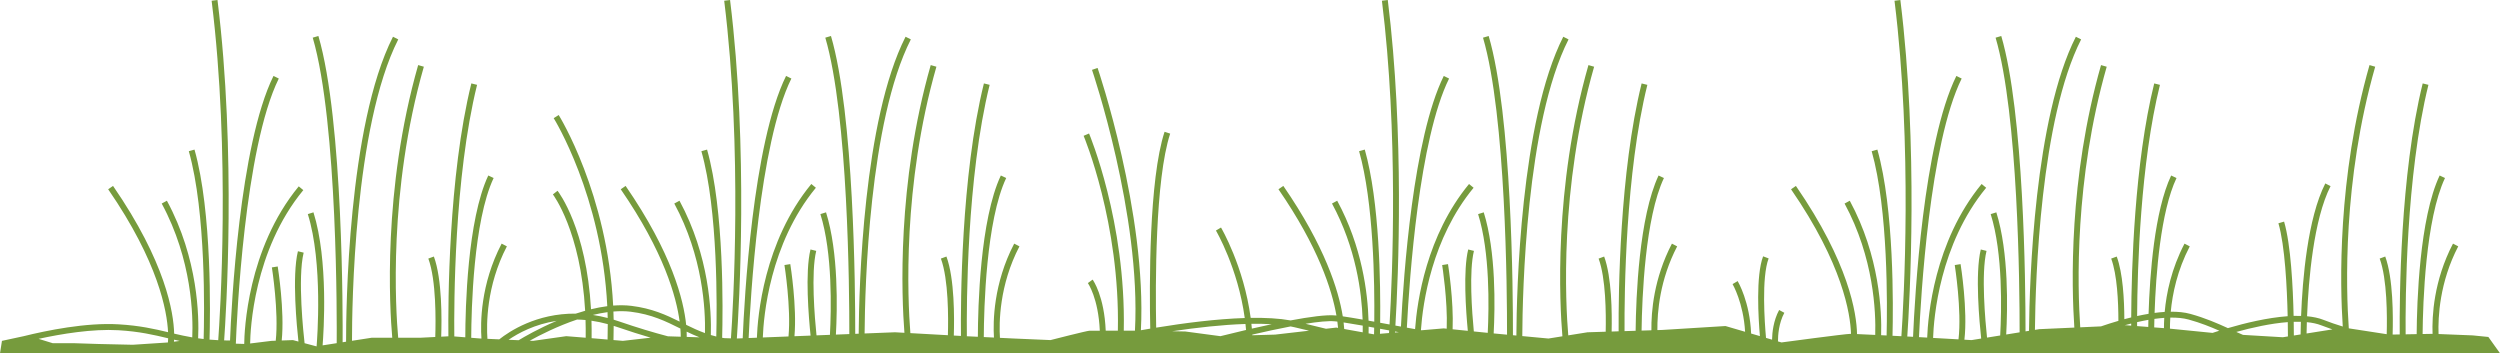
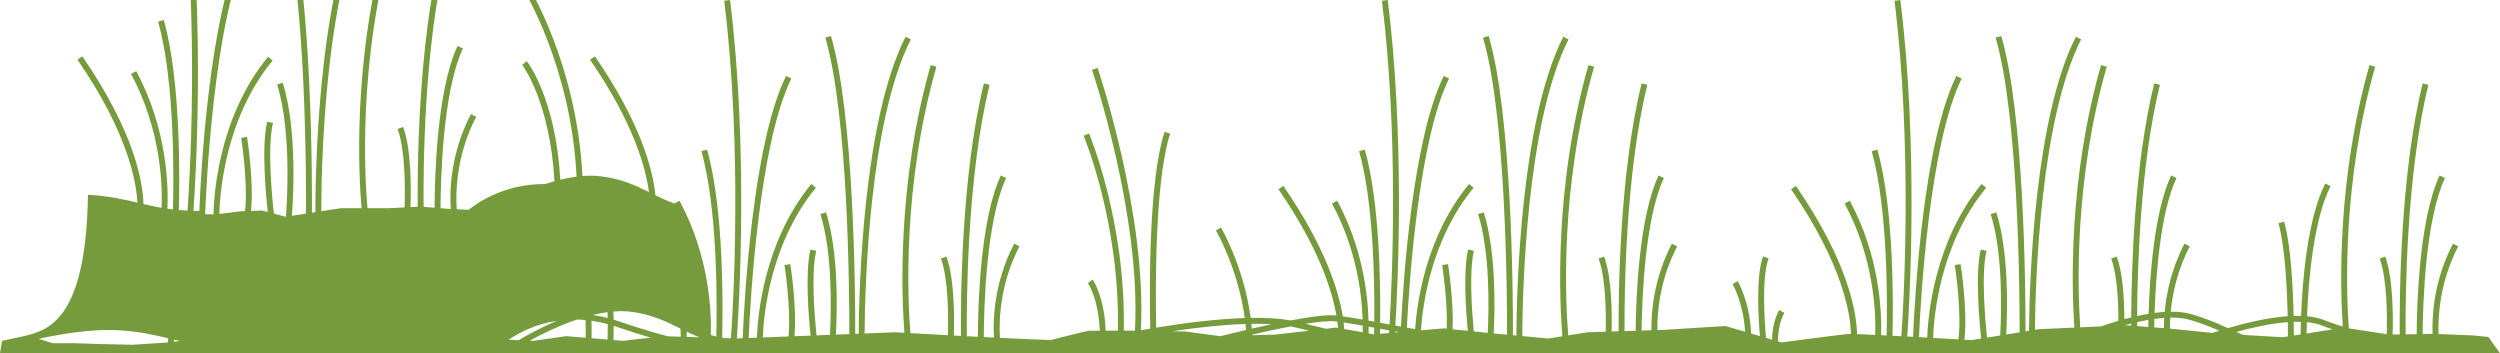
<svg xmlns="http://www.w3.org/2000/svg" fill="#769b3d" height="119.5" preserveAspectRatio="xMidYMid meet" version="1" viewBox="0.0 0.0 845.7 119.5" width="845.7" zoomAndPan="magnify">
  <g id="change1_1">
-     <path d="M7.996,113.725l-7.335,1.58L0,119.533h246.011c0.126,0.006,0.206,0.009,0.238,0.009l0-0.009h599.476l-3.963-5.549 l-5.284-0.528l-11.566-0.463c-0.2-5.676,0.329-17.518,6.662-29.657L829.8,82.41c-6.551,12.557-7.13,24.581-6.912,30.524 l-3.367,0.059c0.099-10.573,0.998-38.844,7.571-52.777l-1.809-0.854c-6.842,14.506-7.7,43.008-7.773,53.666l-3.732,0.066 c-0.102-11.63,0.105-53.688,7.712-84.398l-1.941-0.48c-7.664,30.938-7.873,73.223-7.77,84.914l-2.402,0.042 c0.182-6.006,0.212-19.027-2.502-26.395l-1.877,0.691c2.556,6.936,2.541,19.665,2.375,25.581l-12.781-1.972 c-0.014-0.004-0.028-0.008-0.042-0.012c-0.934-13.289-2.105-49.877,8.93-88.502l-1.923-0.549 c-10.909,38.182-9.981,74.414-9.052,88.444c-2.222-0.681-4.43-1.433-6.524-2.259c-1.631-0.644-3.512-1.031-5.55-1.22 c0.493-12.262,2.188-32.673,7.949-44.024l-1.783-0.904c-5.992,11.806-7.708,32.41-8.188,44.811 c-0.828-0.025-1.67-0.031-2.532-0.004c-0.214-9.721-0.928-24.089-3.219-31.894l-1.919,0.563c2.208,7.523,2.911,21.799,3.128,31.44 c-6.896,0.49-14.442,2.328-20.217,4.025c-3.574-1.631-7.619-3.402-12.687-4.807c-1.984-0.549-4.239-0.764-6.642-0.742 c0.57-6.087,2.211-14.029,6.425-22.106l-1.773-0.926c-4.448,8.525-6.14,16.802-6.702,23.102c-1.12,0.069-2.262,0.182-3.421,0.335 c0.443-13.037,2.011-34.177,7.414-45.63l-1.809-0.854c-5.671,12.023-7.23,33.661-7.64,46.788c-1.286,0.214-2.58,0.47-3.872,0.755 c0.093-16.472,1.128-51.598,7.72-78.209l-1.941-0.48c-6.703,27.058-7.703,62.796-7.78,79.155c-0.779,0.191-1.555,0.388-2.323,0.596 c-0.024-6.586-0.492-15.547-2.571-21.189l-1.877,0.691c2.018,5.477,2.433,14.567,2.437,21.063 c-2.057,0.598-4.039,1.234-5.886,1.868l-7.022,0.317c-0.929-13.572-1.986-49.861,8.955-88.153l-1.923-0.549 c-11.001,38.503-9.965,75.022-9.029,88.792l-11.869,0.535l-1.462,0.236c0.182-17.349,1.881-71.165,15.63-98.253l-1.783-0.904 c-14.023,27.627-15.682,82.371-15.85,99.481l-1.177,0.19c0.002-16.529-0.561-73.871-8.206-99.917l-1.919,0.563 c7.622,25.974,8.135,83.657,8.125,99.677l-4.539,0.733c0.468-8.523,0.92-27.776-3.338-41.325l-1.908,0.6 c4.181,13.304,3.663,32.879,3.214,41.053l-4.45,0.719c-0.555-5.223-2.07-21.609-0.172-29.334l-1.942-0.477 c-2.013,8.193-0.431,24.925,0.134,30.13l-3.255,0.526l-2.419-0.137c1.159-10.027-1.191-24.928-1.293-25.564l-1.975,0.316 c0.024,0.153,2.428,15.379,1.268,25.135l-8.594-0.485c0.23-6.674,2.163-31.63,17.96-50.797l-1.543-1.271 c-16.116,19.553-18.159,44.965-18.412,51.956l-2.775-0.157c0.596-13.285,3.585-65.479,14.439-87.471l-1.794-0.885 c-11.171,22.637-14.074,74.743-14.649,88.248c-0.506-0.026-1.168-0.06-1.952-0.1c0.793-11.646,3.808-64.19-2.342-113.829 l-1.984,0.246c6.136,49.527,3.114,101.978,2.329,113.482c-0.932-0.047-1.946-0.098-3.002-0.151 c0.242-9.83,0.575-42.928-5.124-62.977l-1.924,0.547c5.616,19.76,5.29,52.53,5.049,62.331c-0.616-0.031-1.236-0.061-1.854-0.091 c0.243-7.886-0.45-26.712-10.604-45.488l-1.759,0.951c9.935,18.372,10.604,36.779,10.368,44.44 c-2.383-0.115-4.587-0.219-6.154-0.285c-0.142-7.02-2.715-24.057-20.678-50.115l-1.646,1.135 c17.476,25.352,20.069,42.153,20.285,48.906c-0.066-0.001-0.13-0.002-0.174-0.002c-1.761,0-23.339,2.906-23.339,2.906l-1.192-0.349 c-0.007-2.011,0.244-6.138,2.154-9.679l-1.76-0.949c-1.958,3.627-2.353,7.681-2.396,10.042l-2.044-0.599 c-0.469-5.239-1.556-20.431,0.887-26.89l-1.87-0.707c-2.503,6.615-1.596,21.027-1.083,26.992l-2.97-0.87 c-0.442-10.698-4.377-17.444-4.557-17.748l-1.718,1.023c0.04,0.068,3.67,6.305,4.237,16.127l-6.626-1.941l-21.358,1.321 l-1.687,0.053c-0.062-6.066,0.817-17.065,6.691-28.323l-1.773-0.926c-6.133,11.756-7.031,23.043-6.942,29.312l-3.324,0.104 c0.155-11.358,1.214-38.163,7.557-51.61l-1.809-0.854c-6.612,14.018-7.635,41.1-7.762,52.527l-3.75,0.117 c-0.076-12.968,0.333-53.487,7.72-83.31l-1.941-0.48c-7.449,30.07-7.856,70.854-7.778,83.853l-2.366,0.074 c0.149-6.364,0.038-18.396-2.529-25.366l-1.877,0.691c2.44,6.622,2.537,18.524,2.396,24.737l-6.147,0.192l-6.514,1.042 c-0.902-10.71-3.037-49.632,8.748-90.878l-1.923-0.549c-11.915,41.701-9.71,81.079-8.804,91.743l-4.717,0.755l-8.855-0.826 c0.07-14.585,1.283-72.062,15.647-100.361l-1.783-0.904c-14.497,28.56-15.78,86.095-15.862,101.079l-1.166-0.109 c0.03-14.569-0.345-74.435-8.204-101.216l-1.919,0.563c7.753,26.419,8.151,85.647,8.124,100.467l-4.519-0.422 c0.46-8.696,0.841-27.599-3.358-40.959l-1.908,0.6c4.036,12.843,3.693,31.532,3.261,40.166l-4.707-0.477 c-0.635-6.616-1.652-20.37,0.038-27.25l-1.942-0.477c-1.747,7.113-0.785,20.663-0.131,27.521l-5.142-0.521 c0.395-9.661-1.47-21.479-1.56-22.044l-1.975,0.316c0.021,0.135,1.899,12.028,1.539,21.525l-1.027-0.104l-7.481,0.638 c-0.072-0.013-0.145-0.025-0.217-0.038c0.639-9.148,3.658-30.985,17.819-48.169l-1.543-1.271 c-14.382,17.449-17.555,39.563-18.252,49.092c-0.935-0.167-1.865-0.333-2.781-0.498c0.881-16.997,4.163-63.759,14.284-84.265 l-1.794-0.885c-10.373,21.019-13.616,67.447-14.488,84.788c-0.629-0.114-1.261-0.229-1.878-0.341 C473.03,93.51,475.1,45.531,469.459,0l-1.984,0.246c5.595,45.164,3.575,92.759,2.581,109.518c-0.326-0.06-0.664-0.121-0.986-0.18 c-0.746-0.137-1.473-0.27-2.188-0.401c0.157-13.07-0.178-40.902-5.203-58.584l-1.924,0.547c4.917,17.301,5.279,44.574,5.132,57.673 c-0.663-0.121-1.306-0.237-1.937-0.35c-0.267-9.372-2.176-24.989-10.604-40.572l-1.759,0.951 c8.128,15.029,10.054,30.086,10.357,39.263c-2.62-0.462-4.881-0.84-6.713-1.1c-1.42-8.87-6.056-23.739-20.108-44.123l-1.646,1.135 c13.483,19.56,18.103,34.025,19.611,42.719c-0.135-0.014-0.274-0.029-0.4-0.041c-3.023-0.279-8.632,0.473-15.109,1.691 c-3.872-0.697-8.49-0.94-13.498-0.86c-2.332-17.42-9.948-30.416-10.038-30.567l-1.719,1.023c0.087,0.146,7.447,12.703,9.748,29.592 c-9.575,0.306-20.347,1.682-29.962,3.256c-0.277-14.505-0.375-50.037,4.738-65.635l-1.9-0.623 c-5.313,16.205-5.147,52.173-4.843,66.591c-1.074,0.182-2.13,0.365-3.166,0.549c2.03-39.596-14.473-88.228-14.646-88.731 l-1.892,0.648c0.172,0.502,16.627,48.998,14.529,88.234c-1.098,0-2.401,0-3.781,0c0.763-36.853-11.616-66.408-11.745-66.711 l-1.84,0.783c0.127,0.3,12.35,29.486,11.584,65.928c-1.402,0-2.814,0-4.107,0c-0.492-11.72-4.254-17.046-4.428-17.285L368,95.765 c0.039,0.053,3.555,5.037,4.041,16.106c-1.873,0-3.225,0-3.453,0c-0.881,0-13.211,3.171-13.211,3.171l-12.33-0.528l-4.789-0.23 c-0.31-4.99-0.261-17.795,6.6-30.947l-1.773-0.926c-7.05,13.513-7.184,26.413-6.851,31.775l-3.436-0.165 c0.051-9.635,0.778-39.388,7.578-53.805l-1.809-0.854c-7.041,14.928-7.745,44.689-7.777,54.562l-3.72-0.179 c-0.114-10.624-0.051-53.736,7.706-85.049l-1.941-0.48c-7.78,31.409-7.878,74.509-7.766,85.423l-2.417-0.134 c0.19-5.849,0.272-19.223-2.492-26.727l-1.877,0.691c2.607,7.075,2.539,20.174,2.365,25.924l-12.69-0.705 c-0.928-11.682-2.714-49.791,8.809-90.124l-1.923-0.549c-11.51,40.285-9.843,78.405-8.9,90.561l-3.19-0.177l-10.281,0.404 c0.116-15.887,1.552-71.719,15.641-99.478l-1.783-0.904c-14.303,28.178-15.743,84.567-15.858,100.461l-1.169,0.046 c0.021-15.331-0.426-74.247-8.205-100.753l-1.919,0.563c7.72,26.307,8.147,85.137,8.124,100.269l-4.541,0.179 c0.468-8.504,0.928-27.794-3.336-41.362l-1.908,0.6c4.147,13.194,3.671,32.549,3.225,40.842l-4.54,0.179 c-0.603-5.893-1.908-21.194-0.094-28.582l-1.942-0.477c-1.897,7.726-0.599,23.05,0.029,29.137l-5.451,0.214 c0.865-9.976-1.313-23.785-1.411-24.397l-1.975,0.316c0.023,0.148,2.273,14.398,1.371,24.16l-8.691,0.342 c0.254-6.887,2.272-31.62,17.954-50.649l-1.543-1.271c-16.149,19.594-18.168,45.071-18.414,51.999l-2.788,0.11 c0.562-12.752,3.51-65.608,14.453-87.781l-1.794-0.885c-11.314,22.925-14.147,76.076-14.671,88.745l-1.978,0.078 c0.71-10.141,3.981-63.838-2.296-114.503l-1.984,0.246c6.277,50.666,2.97,104.391,2.279,114.209l-2.241-0.073 c-0.243-0.039-0.49-0.076-0.728-0.119c0.24-8.87,0.734-43.118-5.106-63.664l-1.924,0.547c5.686,20.006,5.281,53.35,5.041,62.688 c-0.63-0.154-1.247-0.318-1.844-0.498c0.239-7.915-0.472-26.701-10.606-45.439l-1.759,0.951 c9.676,17.892,10.564,35.827,10.385,43.828c-2.244-0.814-4.307-1.783-6.368-2.798c-0.839-8.329-4.781-24.213-20.481-46.99 l-1.646,1.135c14.603,21.185,18.811,36.396,19.927,44.767c-4.56-2.253-9.39-4.479-16.316-5.327 c-1.999-0.245-4.073-0.257-6.176-0.095c-1.924-37.831-18.24-64.171-18.424-64.462l-1.691,1.066 c0.181,0.287,16.258,26.269,18.125,63.599c-1.833,0.234-3.676,0.592-5.501,1.036c-1.547-27.215-10.866-39.495-11.32-40.076 l-1.577,1.229c0.107,0.139,9.418,12.463,10.912,39.364c-1.069,0.298-2.126,0.622-3.167,0.967 c-13.279-0.141-22.512,6.023-25.886,8.703l-4.001-0.178c-0.331-4.725-0.446-17.82,6.578-31.283l-1.773-0.926 c-7.208,13.817-7.187,26.986-6.828,32.119l-0.366-0.016l-3.094-0.247c0.04-9.371,0.722-39.51,7.579-54.049l-1.809-0.854 c-7.087,15.026-7.754,45.069-7.777,54.742l-3.719-0.298c-0.115-10.513-0.067-53.734,7.705-85.111l-1.941-0.48 c-7.81,31.528-7.879,74.842-7.764,85.551l-2.431,0.124c0.198-5.62,0.349-19.436-2.479-27.113l-1.877,0.691 c2.702,7.335,2.531,21.141,2.346,26.524l-4.995,0.255h-7.266h-0.279c-0.847-9.414-3.425-49.325,8.678-91.685l-1.923-0.549 c-12.107,42.372-9.635,82.344-8.762,92.234h-6.962l-6.657,1.034c-0.005-11.325,0.686-72.474,15.65-101.957l-1.783-0.904 c-15.303,30.148-15.882,92.584-15.867,103.172l-1.171,0.182c0.055-8.313,0.221-74.924-8.194-103.6l-1.919,0.563 c8.459,28.826,8.162,96.705,8.111,103.348l-4.769,0.741c0.345-4.312,2.01-28.757-3.095-45.003l-1.908,0.6 c5.184,16.494,3.145,42.624,2.97,44.719l-0.083,0.013l-3.98-1.061c-0.319-2.772-2.423-22.047-0.315-30.632l-1.942-0.477 c-2.07,8.429-0.336,25.902,0.181,30.555l-1.87-0.499l-3.792,0.138c1.02-10.014-1.252-24.414-1.352-25.039l-1.975,0.316 c0.024,0.151,2.372,15.031,1.306,24.796l-1.454,0.053l-7.206,0.887c0.06-4.389,1.132-31.432,17.987-51.883l-1.543-1.271 c-17.453,21.175-18.403,49.229-18.446,53.306l-2.835-0.087c0.303-7.923,2.904-66.13,14.532-89.69l-1.794-0.885 c-11.555,23.413-14.263,78.35-14.701,89.497c-0.683-0.003-1.35-0.011-1.994-0.027c0.594-8.215,4.178-63.269-2.25-115.151 l-1.984,0.246c6.427,51.875,2.807,106.952,2.235,114.832c-1.026-0.049-2.006-0.115-2.942-0.196 c0.229-7.771,0.896-43.226-5.088-64.283l-1.924,0.547c5.874,20.669,5.248,55.569,5.017,63.532 c-0.637-0.073-1.259-0.152-1.862-0.238c0.329-7.141,0.075-26.87-10.564-46.543l-1.759,0.951 c10.32,19.083,10.643,38.204,10.337,45.28c-2.159-0.37-4.149-0.809-6.126-1.272c-0.176-7.112-2.841-24.095-20.675-49.968 l-1.646,1.135c17.014,24.683,19.92,41.255,20.26,48.346c-4.689-1.113-9.591-2.242-16.712-2.659 C29.123,109.058,15.794,111.791,7.996,113.725z M718.708,110.039c0.738-0.204,1.482-0.398,2.23-0.587c0,0.24,0,0.478,0,0.707 l-1.819-0.139L718.708,110.039z M785.248,110.059c1.219,0.481,2.476,0.937,3.751,1.37l-8.735,1.384 c0.019-1.107,0.048-2.392,0.095-3.833C782.163,109.154,783.82,109.496,785.248,110.059z M778.34,108.853 c-0.05,1.631-0.078,3.069-0.094,4.279l-2.283,0.362c-0.004-1.27-0.017-2.842-0.046-4.631 C776.743,108.835,777.552,108.83,778.34,108.853z M773.96,113.81l-1.721,0.273l-13.48-0.799c-0.743-0.315-1.498-0.65-2.266-0.997 c5.286-1.457,11.631-2.885,17.415-3.319C773.94,110.865,773.955,112.518,773.96,113.81z M740.43,108.111 c3.974,1.101,7.323,2.446,10.313,3.765c-0.821,0.259-1.584,0.507-2.278,0.738l-14.413-1.432c-0.002-1.107,0.029-2.364,0.114-3.742 C736.451,107.406,738.58,107.598,740.43,108.111z M732.125,107.526c-0.072,1.267-0.101,2.434-0.099,3.478l-3.301-0.251 c0.015-0.886,0.036-1.846,0.064-2.874C729.922,107.721,731.036,107.602,732.125,107.526z M726.76,108.197 c-0.021,0.854-0.036,1.648-0.048,2.402l-3.774-0.288c-0.001-0.426-0.001-0.873,0-1.339 C724.214,108.681,725.492,108.418,726.76,108.197z M423.639,113.411c-0.004-0.074-0.007-0.148-0.012-0.222 c4.374-1.011,8.838-1.981,12.944-2.764c0.467,0.088,0.925,0.181,1.366,0.284c1.695,0.396,3.311,0.783,4.885,1.162l-11.483,1.319 L423.639,113.411z M473.206,112.371l-1.316,0.112c0.007-0.112,0.015-0.23,0.022-0.347 C472.337,112.214,472.776,112.293,473.206,112.371z M468.709,111.551c0.399,0.073,0.817,0.149,1.223,0.224 c-0.02,0.311-0.039,0.602-0.057,0.881l-3.058,0.261c0.012-0.517,0.023-1.089,0.034-1.705 C467.461,111.322,468.077,111.435,468.709,111.551z M464.858,110.847c-0.014,0.833-0.029,1.58-0.045,2.24l-0.061,0.005l-1.785-0.32 c0.016-0.686,0.023-1.443,0.019-2.264C463.594,110.618,464.219,110.731,464.858,110.847z M460.986,110.15 c0.008,0.821,0.003,1.577-0.01,2.265l-6.253-1.121c-0.045-0.677-0.113-1.418-0.209-2.221 C456.306,109.338,458.489,109.708,460.986,110.15z M451.505,108.694c0.276,0.025,0.581,0.059,0.899,0.096 c0.102,0.766,0.181,1.48,0.237,2.131l-0.604-0.108l-3.473,0.399c-2.191-0.538-4.487-1.099-6.927-1.682 C445.88,108.85,449.397,108.497,451.505,108.694z M430.195,109.676c-2.224,0.472-4.48,0.975-6.714,1.489 c-0.047-0.544-0.1-1.084-0.158-1.621C425.728,109.506,428.031,109.546,430.195,109.676z M421.512,111.622 c-3.012,0.705-5.945,1.42-8.658,2.098l-0.01,0l-11.89-1.585l-4.397-0.084c8.222-1.222,16.935-2.206,24.762-2.457 C421.392,110.264,421.456,110.94,421.512,111.622z M180.33,115.305l-1.14-0.051c3.565-1.97,9.476-4.96,16.025-7.159 c0.935,0.022,1.885,0.067,2.86,0.158c0.06,1.927,0.079,3.926,0.053,5.992l-6.57-0.526L180.33,115.305z M200.13,114.405 c0.028-2.041,0.01-4.009-0.043-5.915c1.774,0.252,3.615,0.639,5.509,1.156c0.012,1.717-0.012,3.457-0.066,5.214l-4.063-0.348 L200.13,114.405z M210.716,115.305l-3.189-0.273c0.051-1.614,0.074-3.211,0.07-4.791c0.344,0.11,0.684,0.209,1.032,0.328 c4.185,1.441,8.005,2.646,11.482,3.662L210.716,115.305z M236.629,114.11l-4.318-0.14c0.006-0.52-0.003-1.115-0.032-1.785 C233.673,112.859,235.109,113.512,236.629,114.11z M213.349,105.448c7.081,0.867,11.945,3.281,16.648,5.616 c0.055,0.027,0.11,0.054,0.165,0.081c0.088,1.092,0.119,2.012,0.119,2.759l-4.354-0.141c-4.734-1.244-10.28-2.891-16.647-5.085 c-0.571-0.197-1.133-0.367-1.695-0.539c-0.016-0.927-0.046-1.845-0.08-2.759C209.506,105.217,211.47,105.22,213.349,105.448z M205.569,107.571c-1.719-0.447-3.395-0.791-5.02-1.028c1.653-0.402,3.315-0.728,4.963-0.949 C205.535,106.249,205.554,106.908,205.569,107.571z M188.326,108.531c-6.119,2.594-10.971,5.404-12.877,6.558l-3.401-0.151 C175.279,112.72,180.868,109.669,188.326,108.531z M58.891,114.907c0.621,0.144,1.251,0.286,1.891,0.426l-1.934,0.258 C58.864,115.39,58.879,115.165,58.891,114.907z M56.882,114.434c-0.013,0.636-0.044,1.107-0.074,1.414l-11.891,0.778l-11.67-0.264 l-8.147-0.264h-7.266l-4.782-1.471c7.74-1.688,18.223-3.427,26.965-2.919c7.164,0.42,12.062,1.585,16.798,2.711 C56.838,114.423,56.86,114.428,56.882,114.434z" fill="inherit" />
+     <path d="M7.996,113.725l-7.335,1.58L0,119.533h246.011c0.126,0.006,0.206,0.009,0.238,0.009l0-0.009h599.476l-3.963-5.549 l-5.284-0.528l-11.566-0.463c-0.2-5.676,0.329-17.518,6.662-29.657L829.8,82.41c-6.551,12.557-7.13,24.581-6.912,30.524 l-3.367,0.059c0.099-10.573,0.998-38.844,7.571-52.777l-1.809-0.854c-6.842,14.506-7.7,43.008-7.773,53.666l-3.732,0.066 c-0.102-11.63,0.105-53.688,7.712-84.398l-1.941-0.48c-7.664,30.938-7.873,73.223-7.77,84.914l-2.402,0.042 c0.182-6.006,0.212-19.027-2.502-26.395l-1.877,0.691c2.556,6.936,2.541,19.665,2.375,25.581l-12.781-1.972 c-0.014-0.004-0.028-0.008-0.042-0.012c-0.934-13.289-2.105-49.877,8.93-88.502l-1.923-0.549 c-10.909,38.182-9.981,74.414-9.052,88.444c-2.222-0.681-4.43-1.433-6.524-2.259c-1.631-0.644-3.512-1.031-5.55-1.22 c0.493-12.262,2.188-32.673,7.949-44.024l-1.783-0.904c-5.992,11.806-7.708,32.41-8.188,44.811 c-0.828-0.025-1.67-0.031-2.532-0.004c-0.214-9.721-0.928-24.089-3.219-31.894l-1.919,0.563c2.208,7.523,2.911,21.799,3.128,31.44 c-6.896,0.49-14.442,2.328-20.217,4.025c-3.574-1.631-7.619-3.402-12.687-4.807c-1.984-0.549-4.239-0.764-6.642-0.742 c0.57-6.087,2.211-14.029,6.425-22.106l-1.773-0.926c-4.448,8.525-6.14,16.802-6.702,23.102c-1.12,0.069-2.262,0.182-3.421,0.335 c0.443-13.037,2.011-34.177,7.414-45.63l-1.809-0.854c-5.671,12.023-7.23,33.661-7.64,46.788c-1.286,0.214-2.58,0.47-3.872,0.755 c0.093-16.472,1.128-51.598,7.72-78.209l-1.941-0.48c-6.703,27.058-7.703,62.796-7.78,79.155c-0.779,0.191-1.555,0.388-2.323,0.596 c-0.024-6.586-0.492-15.547-2.571-21.189l-1.877,0.691c2.018,5.477,2.433,14.567,2.437,21.063 c-2.057,0.598-4.039,1.234-5.886,1.868l-7.022,0.317c-0.929-13.572-1.986-49.861,8.955-88.153l-1.923-0.549 c-11.001,38.503-9.965,75.022-9.029,88.792l-11.869,0.535l-1.462,0.236c0.182-17.349,1.881-71.165,15.63-98.253l-1.783-0.904 c-14.023,27.627-15.682,82.371-15.85,99.481l-1.177,0.19c0.002-16.529-0.561-73.871-8.206-99.917l-1.919,0.563 c7.622,25.974,8.135,83.657,8.125,99.677l-4.539,0.733c0.468-8.523,0.92-27.776-3.338-41.325l-1.908,0.6 c4.181,13.304,3.663,32.879,3.214,41.053l-4.45,0.719c-0.555-5.223-2.07-21.609-0.172-29.334l-1.942-0.477 c-2.013,8.193-0.431,24.925,0.134,30.13l-3.255,0.526l-2.419-0.137c1.159-10.027-1.191-24.928-1.293-25.564l-1.975,0.316 c0.024,0.153,2.428,15.379,1.268,25.135l-8.594-0.485c0.23-6.674,2.163-31.63,17.96-50.797l-1.543-1.271 c-16.116,19.553-18.159,44.965-18.412,51.956l-2.775-0.157c0.596-13.285,3.585-65.479,14.439-87.471l-1.794-0.885 c-11.171,22.637-14.074,74.743-14.649,88.248c-0.506-0.026-1.168-0.06-1.952-0.1c0.793-11.646,3.808-64.19-2.342-113.829 l-1.984,0.246c6.136,49.527,3.114,101.978,2.329,113.482c-0.932-0.047-1.946-0.098-3.002-0.151 c0.242-9.83,0.575-42.928-5.124-62.977l-1.924,0.547c5.616,19.76,5.29,52.53,5.049,62.331c-0.616-0.031-1.236-0.061-1.854-0.091 c0.243-7.886-0.45-26.712-10.604-45.488l-1.759,0.951c9.935,18.372,10.604,36.779,10.368,44.44 c-2.383-0.115-4.587-0.219-6.154-0.285c-0.142-7.02-2.715-24.057-20.678-50.115l-1.646,1.135 c17.476,25.352,20.069,42.153,20.285,48.906c-0.066-0.001-0.13-0.002-0.174-0.002c-1.761,0-23.339,2.906-23.339,2.906l-1.192-0.349 c-0.007-2.011,0.244-6.138,2.154-9.679l-1.76-0.949c-1.958,3.627-2.353,7.681-2.396,10.042l-2.044-0.599 c-0.469-5.239-1.556-20.431,0.887-26.89l-1.87-0.707c-2.503,6.615-1.596,21.027-1.083,26.992l-2.97-0.87 c-0.442-10.698-4.377-17.444-4.557-17.748l-1.718,1.023c0.04,0.068,3.67,6.305,4.237,16.127l-6.626-1.941l-21.358,1.321 l-1.687,0.053c-0.062-6.066,0.817-17.065,6.691-28.323l-1.773-0.926c-6.133,11.756-7.031,23.043-6.942,29.312l-3.324,0.104 c0.155-11.358,1.214-38.163,7.557-51.61l-1.809-0.854c-6.612,14.018-7.635,41.1-7.762,52.527l-3.75,0.117 c-0.076-12.968,0.333-53.487,7.72-83.31l-1.941-0.48c-7.449,30.07-7.856,70.854-7.778,83.853l-2.366,0.074 c0.149-6.364,0.038-18.396-2.529-25.366l-1.877,0.691c2.44,6.622,2.537,18.524,2.396,24.737l-6.147,0.192l-6.514,1.042 c-0.902-10.71-3.037-49.632,8.748-90.878l-1.923-0.549c-11.915,41.701-9.71,81.079-8.804,91.743l-4.717,0.755l-8.855-0.826 c0.07-14.585,1.283-72.062,15.647-100.361l-1.783-0.904c-14.497,28.56-15.78,86.095-15.862,101.079l-1.166-0.109 c0.03-14.569-0.345-74.435-8.204-101.216l-1.919,0.563c7.753,26.419,8.151,85.647,8.124,100.467l-4.519-0.422 c0.46-8.696,0.841-27.599-3.358-40.959l-1.908,0.6c4.036,12.843,3.693,31.532,3.261,40.166l-4.707-0.477 c-0.635-6.616-1.652-20.37,0.038-27.25l-1.942-0.477c-1.747,7.113-0.785,20.663-0.131,27.521l-5.142-0.521 c0.395-9.661-1.47-21.479-1.56-22.044l-1.975,0.316c0.021,0.135,1.899,12.028,1.539,21.525l-1.027-0.104l-7.481,0.638 c-0.072-0.013-0.145-0.025-0.217-0.038c0.639-9.148,3.658-30.985,17.819-48.169l-1.543-1.271 c-14.382,17.449-17.555,39.563-18.252,49.092c-0.935-0.167-1.865-0.333-2.781-0.498c0.881-16.997,4.163-63.759,14.284-84.265 l-1.794-0.885c-10.373,21.019-13.616,67.447-14.488,84.788c-0.629-0.114-1.261-0.229-1.878-0.341 C473.03,93.51,475.1,45.531,469.459,0l-1.984,0.246c5.595,45.164,3.575,92.759,2.581,109.518c-0.326-0.06-0.664-0.121-0.986-0.18 c-0.746-0.137-1.473-0.27-2.188-0.401c0.157-13.07-0.178-40.902-5.203-58.584l-1.924,0.547c4.917,17.301,5.279,44.574,5.132,57.673 c-0.663-0.121-1.306-0.237-1.937-0.35c-0.267-9.372-2.176-24.989-10.604-40.572l-1.759,0.951 c8.128,15.029,10.054,30.086,10.357,39.263c-2.62-0.462-4.881-0.84-6.713-1.1c-1.42-8.87-6.056-23.739-20.108-44.123l-1.646,1.135 c13.483,19.56,18.103,34.025,19.611,42.719c-0.135-0.014-0.274-0.029-0.4-0.041c-3.023-0.279-8.632,0.473-15.109,1.691 c-3.872-0.697-8.49-0.94-13.498-0.86c-2.332-17.42-9.948-30.416-10.038-30.567l-1.719,1.023c0.087,0.146,7.447,12.703,9.748,29.592 c-9.575,0.306-20.347,1.682-29.962,3.256c-0.277-14.505-0.375-50.037,4.738-65.635l-1.9-0.623 c-5.313,16.205-5.147,52.173-4.843,66.591c-1.074,0.182-2.13,0.365-3.166,0.549c2.03-39.596-14.473-88.228-14.646-88.731 l-1.892,0.648c0.172,0.502,16.627,48.998,14.529,88.234c-1.098,0-2.401,0-3.781,0c0.763-36.853-11.616-66.408-11.745-66.711 l-1.84,0.783c0.127,0.3,12.35,29.486,11.584,65.928c-1.402,0-2.814,0-4.107,0c-0.492-11.72-4.254-17.046-4.428-17.285L368,95.765 c0.039,0.053,3.555,5.037,4.041,16.106c-1.873,0-3.225,0-3.453,0c-0.881,0-13.211,3.171-13.211,3.171l-12.33-0.528l-4.789-0.23 c-0.31-4.99-0.261-17.795,6.6-30.947l-1.773-0.926c-7.05,13.513-7.184,26.413-6.851,31.775l-3.436-0.165 c0.051-9.635,0.778-39.388,7.578-53.805l-1.809-0.854c-7.041,14.928-7.745,44.689-7.777,54.562l-3.72-0.179 c-0.114-10.624-0.051-53.736,7.706-85.049l-1.941-0.48c-7.78,31.409-7.878,74.509-7.766,85.423l-2.417-0.134 c0.19-5.849,0.272-19.223-2.492-26.727l-1.877,0.691c2.607,7.075,2.539,20.174,2.365,25.924l-12.69-0.705 c-0.928-11.682-2.714-49.791,8.809-90.124l-1.923-0.549c-11.51,40.285-9.843,78.405-8.9,90.561l-3.19-0.177l-10.281,0.404 c0.116-15.887,1.552-71.719,15.641-99.478l-1.783-0.904c-14.303,28.178-15.743,84.567-15.858,100.461l-1.169,0.046 c0.021-15.331-0.426-74.247-8.205-100.753l-1.919,0.563c7.72,26.307,8.147,85.137,8.124,100.269l-4.541,0.179 c0.468-8.504,0.928-27.794-3.336-41.362l-1.908,0.6c4.147,13.194,3.671,32.549,3.225,40.842l-4.54,0.179 c-0.603-5.893-1.908-21.194-0.094-28.582l-1.942-0.477c-1.897,7.726-0.599,23.05,0.029,29.137l-5.451,0.214 c0.865-9.976-1.313-23.785-1.411-24.397l-1.975,0.316c0.023,0.148,2.273,14.398,1.371,24.16l-8.691,0.342 c0.254-6.887,2.272-31.62,17.954-50.649l-1.543-1.271c-16.149,19.594-18.168,45.071-18.414,51.999l-2.788,0.11 c0.562-12.752,3.51-65.608,14.453-87.781l-1.794-0.885c-11.314,22.925-14.147,76.076-14.671,88.745l-1.978,0.078 c0.71-10.141,3.981-63.838-2.296-114.503l-1.984,0.246c6.277,50.666,2.97,104.391,2.279,114.209l-2.241-0.073 c-0.243-0.039-0.49-0.076-0.728-0.119c0.24-8.87,0.734-43.118-5.106-63.664l-1.924,0.547c5.686,20.006,5.281,53.35,5.041,62.688 c-0.63-0.154-1.247-0.318-1.844-0.498c0.239-7.915-0.472-26.701-10.606-45.439l-1.759,0.951 c-2.244-0.814-4.307-1.783-6.368-2.798c-0.839-8.329-4.781-24.213-20.481-46.99 l-1.646,1.135c14.603,21.185,18.811,36.396,19.927,44.767c-4.56-2.253-9.39-4.479-16.316-5.327 c-1.999-0.245-4.073-0.257-6.176-0.095c-1.924-37.831-18.24-64.171-18.424-64.462l-1.691,1.066 c0.181,0.287,16.258,26.269,18.125,63.599c-1.833,0.234-3.676,0.592-5.501,1.036c-1.547-27.215-10.866-39.495-11.32-40.076 l-1.577,1.229c0.107,0.139,9.418,12.463,10.912,39.364c-1.069,0.298-2.126,0.622-3.167,0.967 c-13.279-0.141-22.512,6.023-25.886,8.703l-4.001-0.178c-0.331-4.725-0.446-17.82,6.578-31.283l-1.773-0.926 c-7.208,13.817-7.187,26.986-6.828,32.119l-0.366-0.016l-3.094-0.247c0.04-9.371,0.722-39.51,7.579-54.049l-1.809-0.854 c-7.087,15.026-7.754,45.069-7.777,54.742l-3.719-0.298c-0.115-10.513-0.067-53.734,7.705-85.111l-1.941-0.48 c-7.81,31.528-7.879,74.842-7.764,85.551l-2.431,0.124c0.198-5.62,0.349-19.436-2.479-27.113l-1.877,0.691 c2.702,7.335,2.531,21.141,2.346,26.524l-4.995,0.255h-7.266h-0.279c-0.847-9.414-3.425-49.325,8.678-91.685l-1.923-0.549 c-12.107,42.372-9.635,82.344-8.762,92.234h-6.962l-6.657,1.034c-0.005-11.325,0.686-72.474,15.65-101.957l-1.783-0.904 c-15.303,30.148-15.882,92.584-15.867,103.172l-1.171,0.182c0.055-8.313,0.221-74.924-8.194-103.6l-1.919,0.563 c8.459,28.826,8.162,96.705,8.111,103.348l-4.769,0.741c0.345-4.312,2.01-28.757-3.095-45.003l-1.908,0.6 c5.184,16.494,3.145,42.624,2.97,44.719l-0.083,0.013l-3.98-1.061c-0.319-2.772-2.423-22.047-0.315-30.632l-1.942-0.477 c-2.07,8.429-0.336,25.902,0.181,30.555l-1.87-0.499l-3.792,0.138c1.02-10.014-1.252-24.414-1.352-25.039l-1.975,0.316 c0.024,0.151,2.372,15.031,1.306,24.796l-1.454,0.053l-7.206,0.887c0.06-4.389,1.132-31.432,17.987-51.883l-1.543-1.271 c-17.453,21.175-18.403,49.229-18.446,53.306l-2.835-0.087c0.303-7.923,2.904-66.13,14.532-89.69l-1.794-0.885 c-11.555,23.413-14.263,78.35-14.701,89.497c-0.683-0.003-1.35-0.011-1.994-0.027c0.594-8.215,4.178-63.269-2.25-115.151 l-1.984,0.246c6.427,51.875,2.807,106.952,2.235,114.832c-1.026-0.049-2.006-0.115-2.942-0.196 c0.229-7.771,0.896-43.226-5.088-64.283l-1.924,0.547c5.874,20.669,5.248,55.569,5.017,63.532 c-0.637-0.073-1.259-0.152-1.862-0.238c0.329-7.141,0.075-26.87-10.564-46.543l-1.759,0.951 c10.32,19.083,10.643,38.204,10.337,45.28c-2.159-0.37-4.149-0.809-6.126-1.272c-0.176-7.112-2.841-24.095-20.675-49.968 l-1.646,1.135c17.014,24.683,19.92,41.255,20.26,48.346c-4.689-1.113-9.591-2.242-16.712-2.659 C29.123,109.058,15.794,111.791,7.996,113.725z M718.708,110.039c0.738-0.204,1.482-0.398,2.23-0.587c0,0.24,0,0.478,0,0.707 l-1.819-0.139L718.708,110.039z M785.248,110.059c1.219,0.481,2.476,0.937,3.751,1.37l-8.735,1.384 c0.019-1.107,0.048-2.392,0.095-3.833C782.163,109.154,783.82,109.496,785.248,110.059z M778.34,108.853 c-0.05,1.631-0.078,3.069-0.094,4.279l-2.283,0.362c-0.004-1.27-0.017-2.842-0.046-4.631 C776.743,108.835,777.552,108.83,778.34,108.853z M773.96,113.81l-1.721,0.273l-13.48-0.799c-0.743-0.315-1.498-0.65-2.266-0.997 c5.286-1.457,11.631-2.885,17.415-3.319C773.94,110.865,773.955,112.518,773.96,113.81z M740.43,108.111 c3.974,1.101,7.323,2.446,10.313,3.765c-0.821,0.259-1.584,0.507-2.278,0.738l-14.413-1.432c-0.002-1.107,0.029-2.364,0.114-3.742 C736.451,107.406,738.58,107.598,740.43,108.111z M732.125,107.526c-0.072,1.267-0.101,2.434-0.099,3.478l-3.301-0.251 c0.015-0.886,0.036-1.846,0.064-2.874C729.922,107.721,731.036,107.602,732.125,107.526z M726.76,108.197 c-0.021,0.854-0.036,1.648-0.048,2.402l-3.774-0.288c-0.001-0.426-0.001-0.873,0-1.339 C724.214,108.681,725.492,108.418,726.76,108.197z M423.639,113.411c-0.004-0.074-0.007-0.148-0.012-0.222 c4.374-1.011,8.838-1.981,12.944-2.764c0.467,0.088,0.925,0.181,1.366,0.284c1.695,0.396,3.311,0.783,4.885,1.162l-11.483,1.319 L423.639,113.411z M473.206,112.371l-1.316,0.112c0.007-0.112,0.015-0.23,0.022-0.347 C472.337,112.214,472.776,112.293,473.206,112.371z M468.709,111.551c0.399,0.073,0.817,0.149,1.223,0.224 c-0.02,0.311-0.039,0.602-0.057,0.881l-3.058,0.261c0.012-0.517,0.023-1.089,0.034-1.705 C467.461,111.322,468.077,111.435,468.709,111.551z M464.858,110.847c-0.014,0.833-0.029,1.58-0.045,2.24l-0.061,0.005l-1.785-0.32 c0.016-0.686,0.023-1.443,0.019-2.264C463.594,110.618,464.219,110.731,464.858,110.847z M460.986,110.15 c0.008,0.821,0.003,1.577-0.01,2.265l-6.253-1.121c-0.045-0.677-0.113-1.418-0.209-2.221 C456.306,109.338,458.489,109.708,460.986,110.15z M451.505,108.694c0.276,0.025,0.581,0.059,0.899,0.096 c0.102,0.766,0.181,1.48,0.237,2.131l-0.604-0.108l-3.473,0.399c-2.191-0.538-4.487-1.099-6.927-1.682 C445.88,108.85,449.397,108.497,451.505,108.694z M430.195,109.676c-2.224,0.472-4.48,0.975-6.714,1.489 c-0.047-0.544-0.1-1.084-0.158-1.621C425.728,109.506,428.031,109.546,430.195,109.676z M421.512,111.622 c-3.012,0.705-5.945,1.42-8.658,2.098l-0.01,0l-11.89-1.585l-4.397-0.084c8.222-1.222,16.935-2.206,24.762-2.457 C421.392,110.264,421.456,110.94,421.512,111.622z M180.33,115.305l-1.14-0.051c3.565-1.97,9.476-4.96,16.025-7.159 c0.935,0.022,1.885,0.067,2.86,0.158c0.06,1.927,0.079,3.926,0.053,5.992l-6.57-0.526L180.33,115.305z M200.13,114.405 c0.028-2.041,0.01-4.009-0.043-5.915c1.774,0.252,3.615,0.639,5.509,1.156c0.012,1.717-0.012,3.457-0.066,5.214l-4.063-0.348 L200.13,114.405z M210.716,115.305l-3.189-0.273c0.051-1.614,0.074-3.211,0.07-4.791c0.344,0.11,0.684,0.209,1.032,0.328 c4.185,1.441,8.005,2.646,11.482,3.662L210.716,115.305z M236.629,114.11l-4.318-0.14c0.006-0.52-0.003-1.115-0.032-1.785 C233.673,112.859,235.109,113.512,236.629,114.11z M213.349,105.448c7.081,0.867,11.945,3.281,16.648,5.616 c0.055,0.027,0.11,0.054,0.165,0.081c0.088,1.092,0.119,2.012,0.119,2.759l-4.354-0.141c-4.734-1.244-10.28-2.891-16.647-5.085 c-0.571-0.197-1.133-0.367-1.695-0.539c-0.016-0.927-0.046-1.845-0.08-2.759C209.506,105.217,211.47,105.22,213.349,105.448z M205.569,107.571c-1.719-0.447-3.395-0.791-5.02-1.028c1.653-0.402,3.315-0.728,4.963-0.949 C205.535,106.249,205.554,106.908,205.569,107.571z M188.326,108.531c-6.119,2.594-10.971,5.404-12.877,6.558l-3.401-0.151 C175.279,112.72,180.868,109.669,188.326,108.531z M58.891,114.907c0.621,0.144,1.251,0.286,1.891,0.426l-1.934,0.258 C58.864,115.39,58.879,115.165,58.891,114.907z M56.882,114.434c-0.013,0.636-0.044,1.107-0.074,1.414l-11.891,0.778l-11.67-0.264 l-8.147-0.264h-7.266l-4.782-1.471c7.74-1.688,18.223-3.427,26.965-2.919c7.164,0.42,12.062,1.585,16.798,2.711 C56.838,114.423,56.86,114.428,56.882,114.434z" fill="inherit" />
  </g>
</svg>